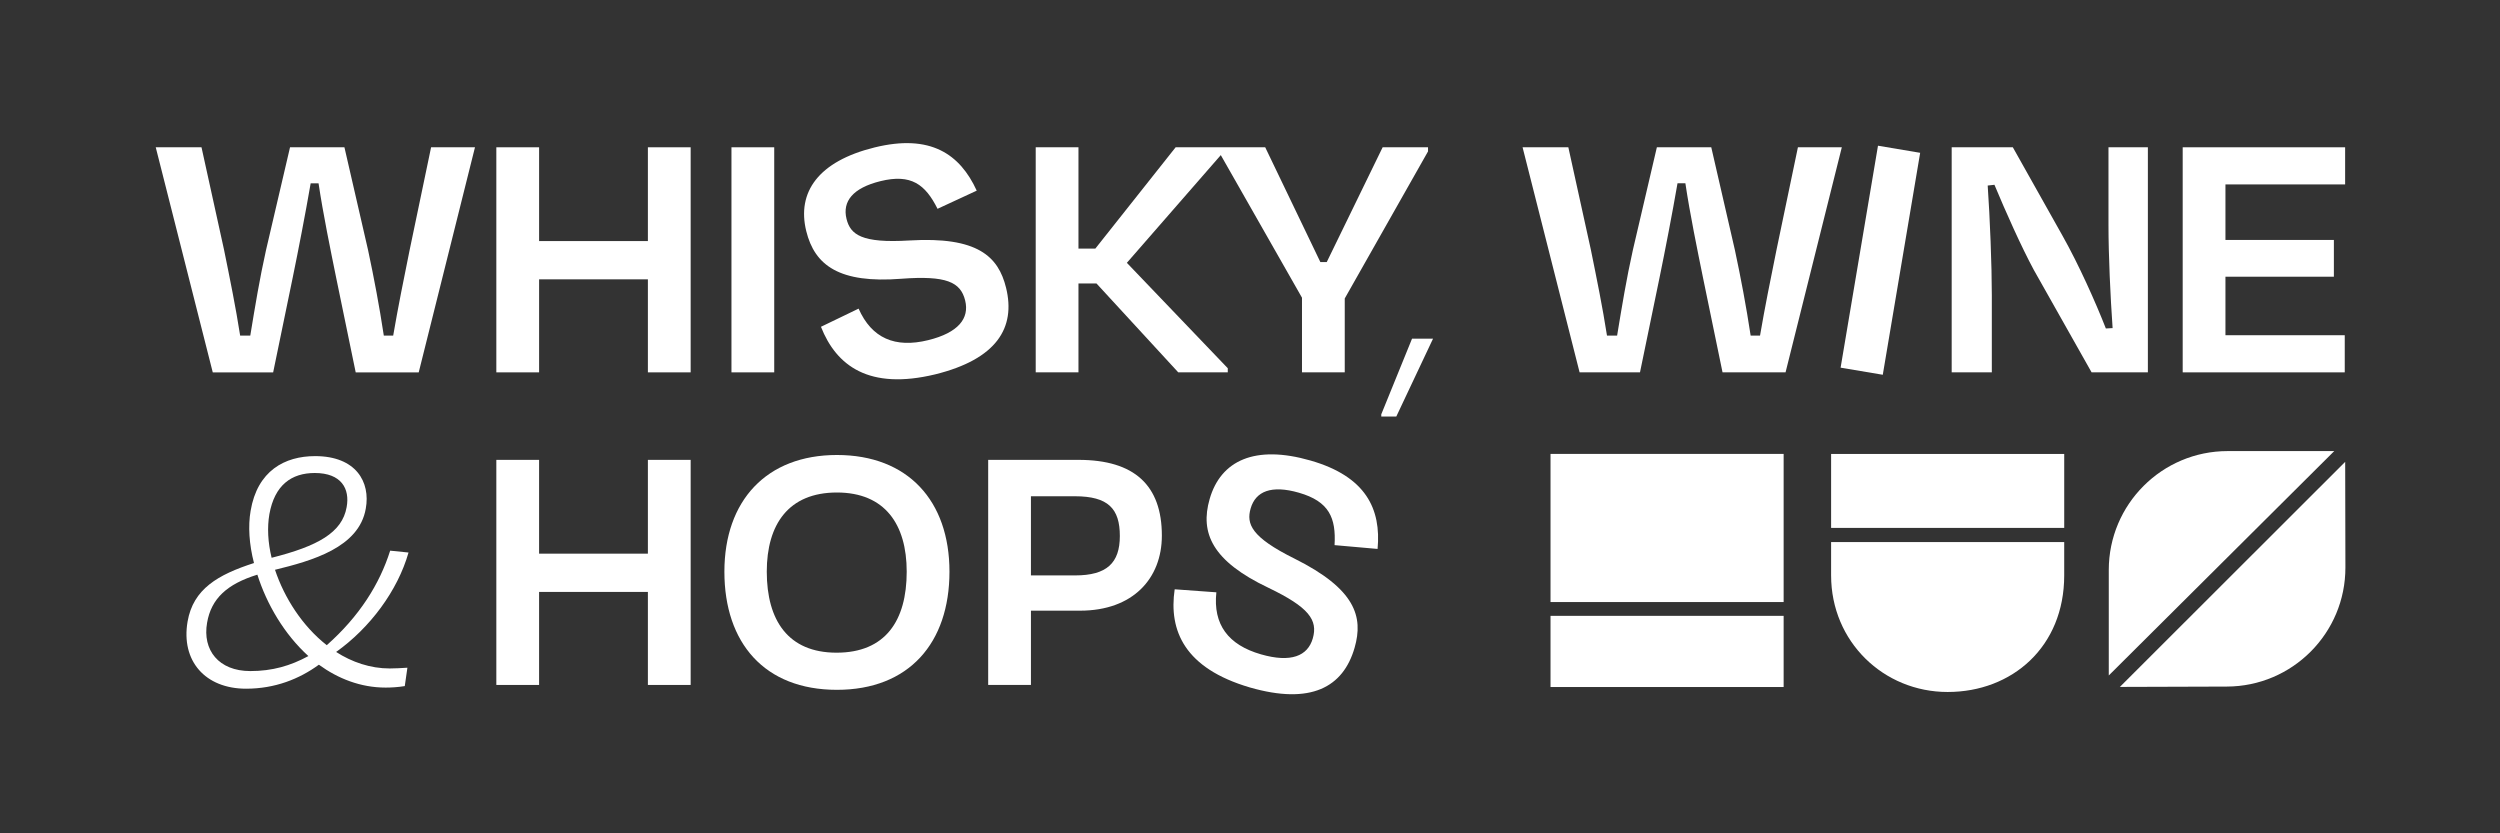
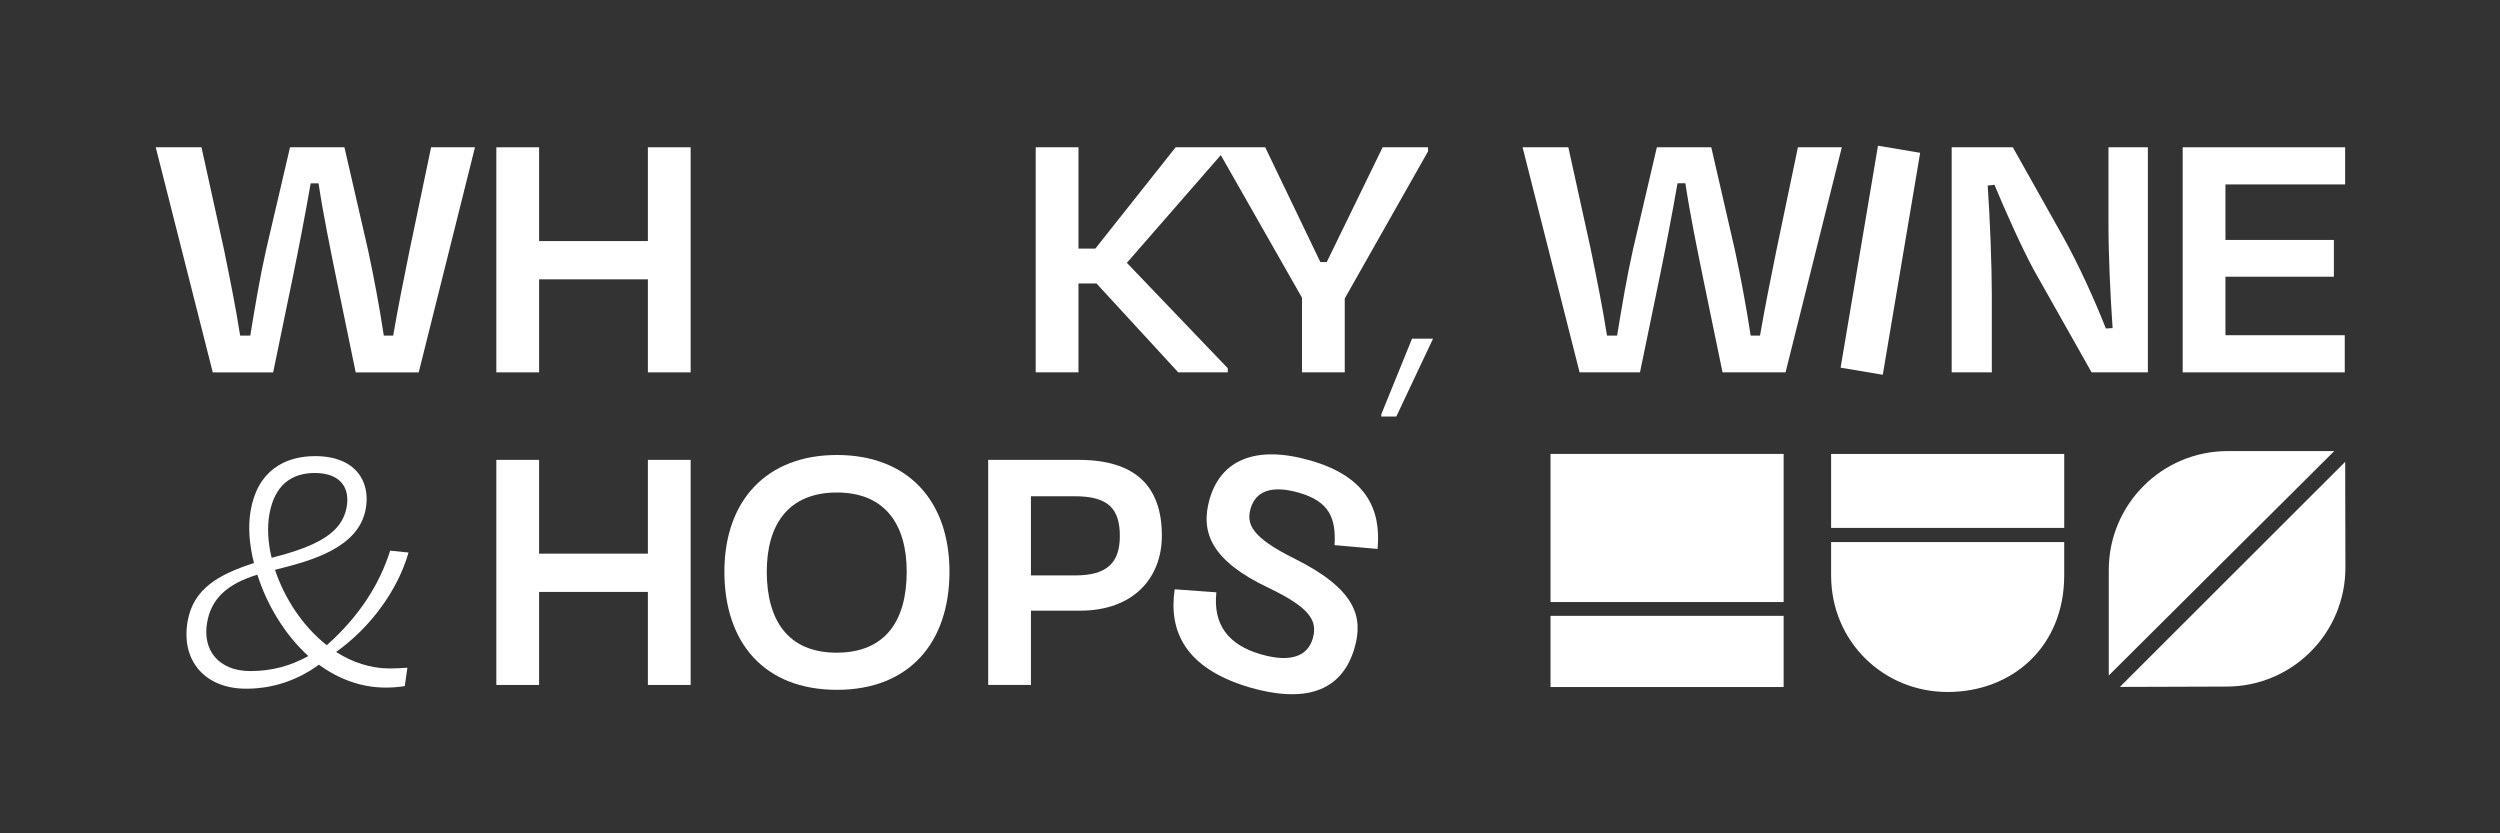
<svg xmlns="http://www.w3.org/2000/svg" id="Layer_1" version="1.1" viewBox="0 0 324 108">
  <rect x="0" y="0" width="324" height="108" fill="#333333" stroke="none" />
  <g>
    <path d="M53.097,32.361c-.777,3.841-1.507,7.439-2.139,11.133h-1.216c-.583-3.84-1.264-7.438-2.041-11.085l-3.063-13.321h-7.05l-3.111,13.321c-.826,3.695-1.409,7.244-2.041,11.085h-1.312c-.584-3.744-1.313-7.292-2.091-11.133l-2.918-13.272h-5.931l7.39,29.17h7.827l2.528-12.252c.73-3.549,1.654-8.313,2.334-12.251h1.021c.584,3.938,1.556,8.653,2.286,12.251l2.528,12.252h8.167l7.292-29.17h-5.688l-2.771,13.272Z" fill="#fff" />
    <polygon points="83.966 31.243 69.867 31.243 69.867 19.088 64.325 19.088 64.325 48.258 69.867 48.258 69.867 36.202 83.966 36.202 83.966 48.258 89.509 48.258 89.509 19.088 83.966 19.088 83.966 31.243" fill="#fff" />
-     <rect x="94.798" y="19.088" width="5.542" height="29.17" fill="#fff" />
-     <path d="M116.83,36.125c5.802-.429,7.662.415,8.256,2.822.57,2.313-.875,4.171-4.793,5.137-4.295,1.059-7.321-.249-9.019-4.086l-4.878,2.354c2,5.065,6.234,8.228,14.79,6.169,7.977-1.966,10.479-6.037,9.199-11.23-1-4.06-3.692-6.651-12.525-6.126-6.216.38-7.651-.768-8.151-2.798-.558-2.266.816-4.007,4.403-4.891,3.965-.977,5.812.42,7.393,3.586l5.079-2.353c-2.166-4.724-5.977-7.39-13.247-5.598-7.269,1.792-10.089,5.791-8.845,10.843,1.093,4.437,4.281,6.806,12.337,6.173Z" fill="#fff" />
    <polygon points="139.769 36.736 142.103 36.736 152.702 48.258 159.12 48.258 159.12 47.724 146.042 34.062 158.216 20.101 168.738 38.584 168.738 48.258 174.279 48.258 174.279 38.681 185.072 19.623 185.072 19.088 179.19 19.088 171.946 33.965 171.119 33.965 163.972 19.088 158.633 19.088 157.944 19.088 152.362 19.088 141.957 32.215 139.769 32.215 139.769 19.088 134.228 19.088 134.228 48.258 139.769 48.258 139.769 36.736" fill="#fff" />
    <polygon points="179.013 53.696 179.013 53.987 180.958 53.987 185.722 43.892 183 43.892 179.013 53.696" fill="#fff" />
    <path d="M233.01,19.088l-2.771,13.272c-.777,3.841-1.507,7.439-2.139,11.133h-1.216c-.583-3.84-1.264-7.438-2.041-11.085l-3.063-13.321h-7.05l-3.111,13.321c-.826,3.695-1.409,7.244-2.041,11.085h-1.312c-.584-3.744-1.313-7.292-2.091-11.133l-2.918-13.272h-5.931l7.39,29.17h7.827l2.528-12.252c.73-3.549,1.654-8.313,2.334-12.251h1.021c.584,3.938,1.556,8.653,2.286,12.251l2.528,12.252h8.167l7.292-29.17h-5.688Z" fill="#fff" />
    <rect x="229.114" y="30.956" width="29.17" height="5.543" transform="translate(169.965 268.44) rotate(-80.44)" fill="#fff" />
    <path d="M273.259,29.2c0,3.841.243,9.189.535,13.321l-.875.049c-1.312-3.354-3.5-8.265-5.639-12.057l-6.417-11.425h-7.925v29.17h5.202v-10.015c0-3.841-.243-9.966-.535-14.197l.875-.097c1.459,3.5,3.5,8.07,5.104,11.036l7.487,13.272h7.293v-29.17h-5.105v10.112Z" fill="#fff" />
    <polygon points="303.928 23.901 303.928 19.088 282.877 19.088 282.877 48.258 303.879 48.258 303.879 43.445 288.418 43.445 288.418 35.861 302.47 35.861 302.47 31.097 288.418 31.097 288.418 23.901 303.928 23.901" fill="#fff" />
    <path d="M52.947,71.608l-2.382-.243c-1.362,4.327-3.987,8.508-8.217,12.252-3.16-2.48-5.494-6.126-6.709-9.772,4.764-1.167,10.89-2.868,11.764-7.925.632-3.452-1.264-6.807-6.563-6.807-3.937,0-7.487,1.897-8.362,7.098-.34,1.944-.194,4.327.438,6.758-4.667,1.507-7.876,3.355-8.606,7.584-.875,5.105,2.286,8.703,7.585,8.703,3.744,0,6.903-1.264,9.431-3.111,2.479,1.799,5.396,2.966,8.654,2.966.729,0,1.604-.049,2.479-.194l.34-2.382c-.73.049-1.654.097-2.286.097-2.528,0-4.91-.826-6.952-2.139,4.375-3.111,7.974-7.925,9.383-12.884ZM34.91,66.649c.68-3.792,2.868-5.348,5.883-5.348,3.452,0,4.57,2.042,4.132,4.424-.583,3.306-3.744,5.056-9.723,6.563-.486-1.993-.584-3.938-.292-5.639ZM32.431,86.97c-4.084,0-6.223-2.722-5.591-6.271.535-3.111,2.577-5.008,6.515-6.223,1.216,3.841,3.5,7.73,6.612,10.55-2.333,1.264-4.667,1.944-7.535,1.944Z" fill="#fff" />
    <polygon points="83.966 71.754 69.866 71.754 69.866 59.599 64.325 59.599 64.325 88.769 69.866 88.769 69.866 76.713 83.966 76.713 83.966 88.769 89.509 88.769 89.509 59.599 83.966 59.599 83.966 71.754" fill="#fff" />
    <path d="M108.466,58.967c-9.141,0-14.585,5.932-14.585,15.12,0,9.237,5.201,15.314,14.585,15.314,9.335,0,14.585-6.077,14.585-15.314,0-9.189-5.397-15.12-14.585-15.12ZM108.417,84.588c-6.271,0-9.043-4.181-9.043-10.501,0-6.126,2.82-10.258,9.092-10.258,6.223,0,9.043,4.132,9.043,10.258,0,6.369-2.771,10.501-9.092,10.501Z" fill="#fff" />
    <path d="M139.784,59.599h-11.716v29.17h5.542v-9.626h6.369c6.855,0,10.598-4.181,10.598-9.723,0-6.515-3.549-9.821-10.793-9.821ZM139.346,74.573h-5.737v-10.258h5.689c4.327,0,5.833,1.604,5.833,5.153,0,3.5-1.701,5.105-5.785,5.105Z" fill="#fff" />
    <path d="M169.842,59.685c-7.195-2.071-11.633-.009-13.072,4.99-1.264,4.391.318,8.034,7.617,11.501,5.244,2.521,6.436,4.179,5.75,6.562-.659,2.29-2.838,3.18-6.716,2.064-4.251-1.224-6.223-3.865-5.781-8.038l-5.402-.391c-.791,5.388,1.302,10.24,9.746,12.721,7.895,2.273,12.094-.009,13.573-5.149,1.157-4.018.116-7.606-7.804-11.555-5.578-2.769-6.249-4.48-5.671-6.489.645-2.243,2.704-3.067,6.255-2.045,3.924,1.13,4.829,3.261,4.621,6.794l5.576.492c.478-5.175-1.498-9.386-8.692-11.457Z" fill="#fff" />
  </g>
  <g>
    <rect x="200.948" y="58.827" width="30.211" height="19.199" fill="#fff" />
    <rect x="200.948" y="79.814" width="30.211" height="9.224" fill="#fff" />
  </g>
  <g>
    <rect x="237.312" y="58.833" width="30.211" height="9.583" fill="#fff" />
    <path d="M237.312,74.576c0,8.585,6.798,15.105,15.105,15.105h0c8.342,0,15.105-5.842,15.105-15.105v-4.323h-30.211v4.323Z" fill="#fff" />
  </g>
  <g>
    <path d="M288.709,58.46c-8.511,0-15.411,6.9-15.412,15.411v13.671l29.222-29.082h-13.811Z" fill="#fff" />
    <path d="M303.937,59.854l-29.2,29.171,13.849-.045c8.511-.018,15.397-6.932,15.379-15.444l-.029-13.682Z" fill="#fff" />
  </g>
</svg>